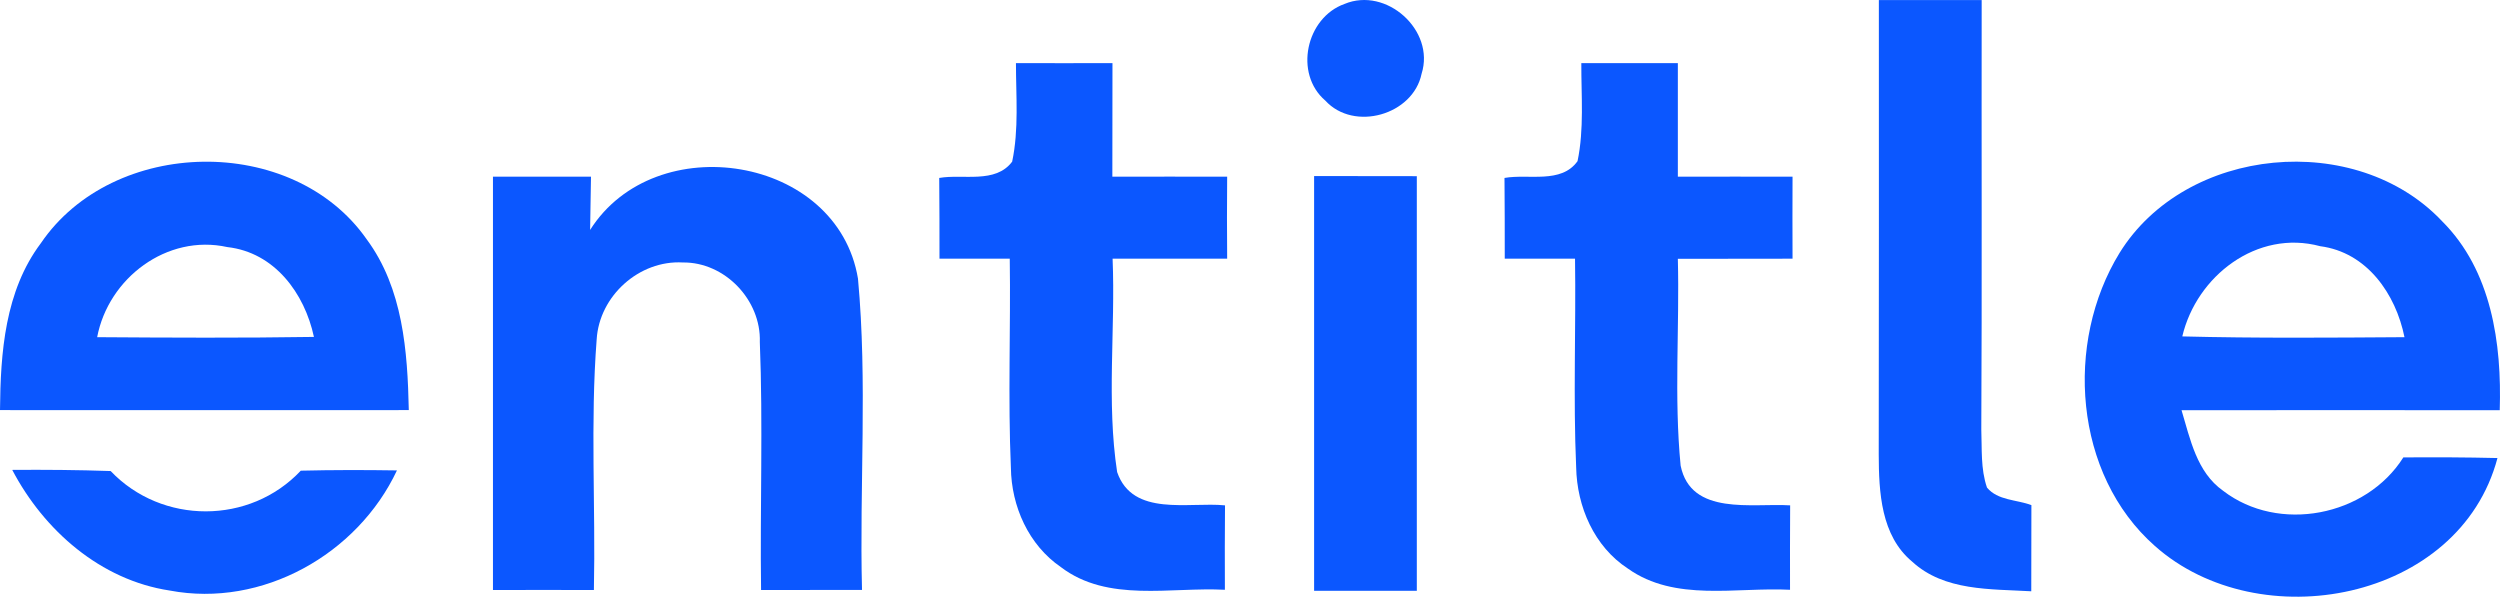
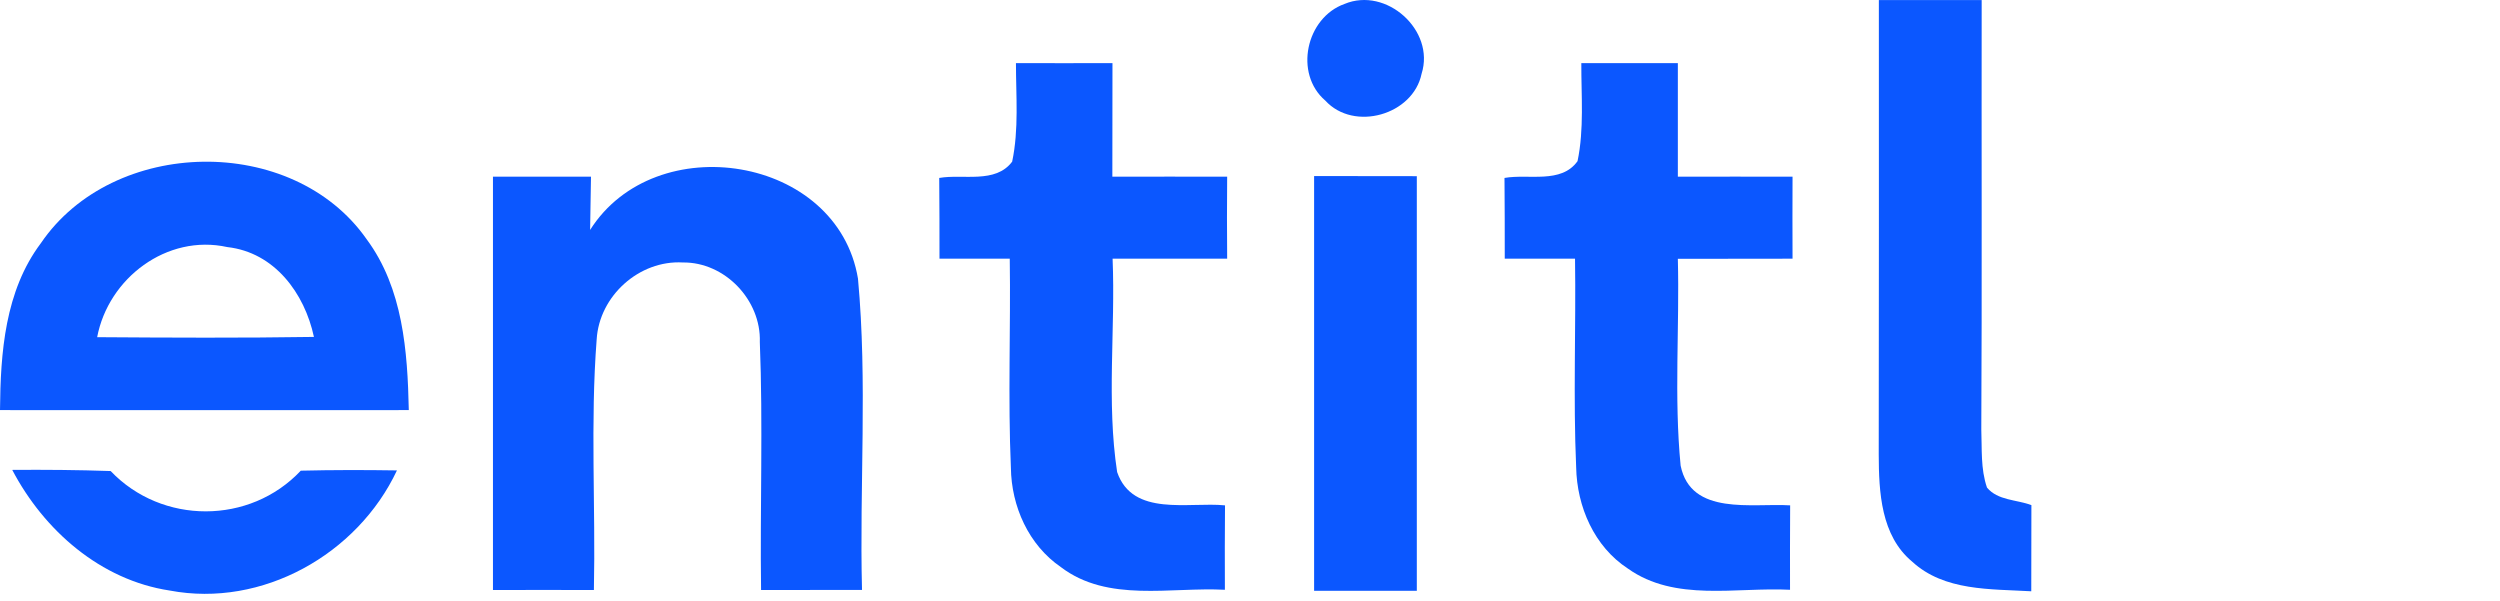
<svg xmlns="http://www.w3.org/2000/svg" width="179" height="43" viewBox="0 0 179 43" fill="none">
  <path d="M96.266 0.283C99.265 -0.973 102.771 2.18 101.786 5.279C101.181 8.233 96.944 9.443 94.893 7.203C92.635 5.27 93.511 1.267 96.266 0.283Z" fill="#0B57FF" />
  <path d="M134.526 0.003H141.888C141.87 10.247 141.915 20.501 141.861 30.755C141.915 32.137 141.807 33.573 142.268 34.91C143.036 35.841 144.391 35.768 145.448 36.166C145.448 38.217 145.439 40.276 145.439 42.336C142.53 42.164 139.214 42.336 136.911 40.213C134.67 38.352 134.526 35.226 134.517 32.543C134.535 21.693 134.526 10.853 134.526 0.003Z" fill="#0B57FF" />
  <path d="M72.733 4.52C75.036 4.529 77.349 4.52 79.653 4.52C79.653 7.23 79.653 9.94 79.644 12.65C82.381 12.641 85.118 12.65 87.865 12.65C87.847 14.611 87.847 16.562 87.865 18.522C85.127 18.513 82.399 18.532 79.662 18.522C79.87 23.609 79.219 28.758 79.987 33.799C81.098 37.033 85.118 35.922 87.711 36.184C87.693 38.199 87.693 40.213 87.702 42.228C83.799 42.02 79.328 43.158 75.967 40.611C73.645 39.021 72.416 36.256 72.38 33.492C72.163 28.505 72.371 23.518 72.299 18.522H67.267C67.267 16.598 67.267 14.665 67.249 12.741C68.956 12.443 71.269 13.174 72.471 11.575C72.959 9.254 72.742 6.869 72.742 4.52H72.733Z" fill="#0B57FF" />
  <path d="M113.223 4.52H120.134V12.65C122.872 12.641 125.609 12.65 128.346 12.65C128.337 14.611 128.337 16.562 128.346 18.522C125.609 18.522 122.872 18.532 120.134 18.532C120.261 23.464 119.854 28.415 120.333 33.338C121.065 36.961 125.473 36.012 128.175 36.184C128.166 38.199 128.157 40.213 128.166 42.228C124.308 42.029 119.936 43.113 116.557 40.71C114.145 39.138 112.907 36.274 112.853 33.456C112.636 28.487 112.844 23.5 112.772 18.522H107.74C107.74 16.598 107.74 14.674 107.722 12.741C109.438 12.434 111.778 13.183 112.952 11.539C113.431 9.235 113.214 6.86 113.223 4.52Z" fill="#0B57FF" />
  <path d="M2.927 17.411C8.094 9.814 20.95 9.552 26.253 17.131C28.855 20.645 29.18 25.144 29.27 29.363C19.513 29.372 9.757 29.363 0 29.363C0.036 25.244 0.352 20.835 2.927 17.411ZM6.956 24.142C12.133 24.178 17.3 24.205 22.477 24.123C21.808 20.998 19.658 18.071 16.279 17.691C11.952 16.734 7.76 19.914 6.956 24.142Z" fill="#0B57FF" />
  <path d="M42.252 16.463C46.914 9.091 59.968 11.124 61.431 19.95C62.118 27.34 61.531 34.82 61.72 42.237C59.308 42.237 56.896 42.237 54.493 42.246C54.412 36.319 54.638 30.402 54.403 24.485C54.502 21.486 51.9 18.757 48.892 18.793C45.766 18.613 42.912 21.188 42.722 24.295C42.261 30.267 42.65 36.265 42.523 42.246C40.111 42.237 37.708 42.237 35.296 42.246V12.65H42.315C42.297 13.599 42.27 15.514 42.252 16.463Z" fill="#0B57FF" />
-   <path d="M151.762 18.107C156.514 10.437 168.701 9.317 174.853 15.839C178.394 19.363 179.135 24.593 178.981 29.372C171.384 29.372 163.786 29.354 156.198 29.372C156.821 31.441 157.282 33.799 159.17 35.136C163.145 38.199 169.414 36.979 172.079 32.751C174.329 32.733 176.569 32.742 178.819 32.796C176.1 43.059 161.763 45.733 154.291 39.093C148.474 33.962 147.814 24.53 151.762 18.107ZM156.252 24.087C161.555 24.223 166.858 24.178 172.161 24.142C171.537 21.043 169.469 18.062 166.126 17.628C161.609 16.409 157.273 19.76 156.252 24.087Z" fill="#0B57FF" />
-   <path d="M94.09 12.605C96.538 12.614 98.986 12.614 101.444 12.614V42.3H94.09V12.605Z" fill="#0B57FF" />
+   <path d="M94.09 12.605C96.538 12.614 98.986 12.614 101.444 12.614V42.3H94.09V12.605" fill="#0B57FF" />
  <path d="M0.876 33.645C3.225 33.627 5.574 33.645 7.923 33.727C11.59 37.575 17.887 37.584 21.537 33.7C23.831 33.645 26.126 33.645 28.421 33.681C25.602 39.689 18.763 43.538 12.15 42.282C7.2 41.532 3.153 37.982 0.876 33.645Z" fill="#0B57FF" />
</svg>